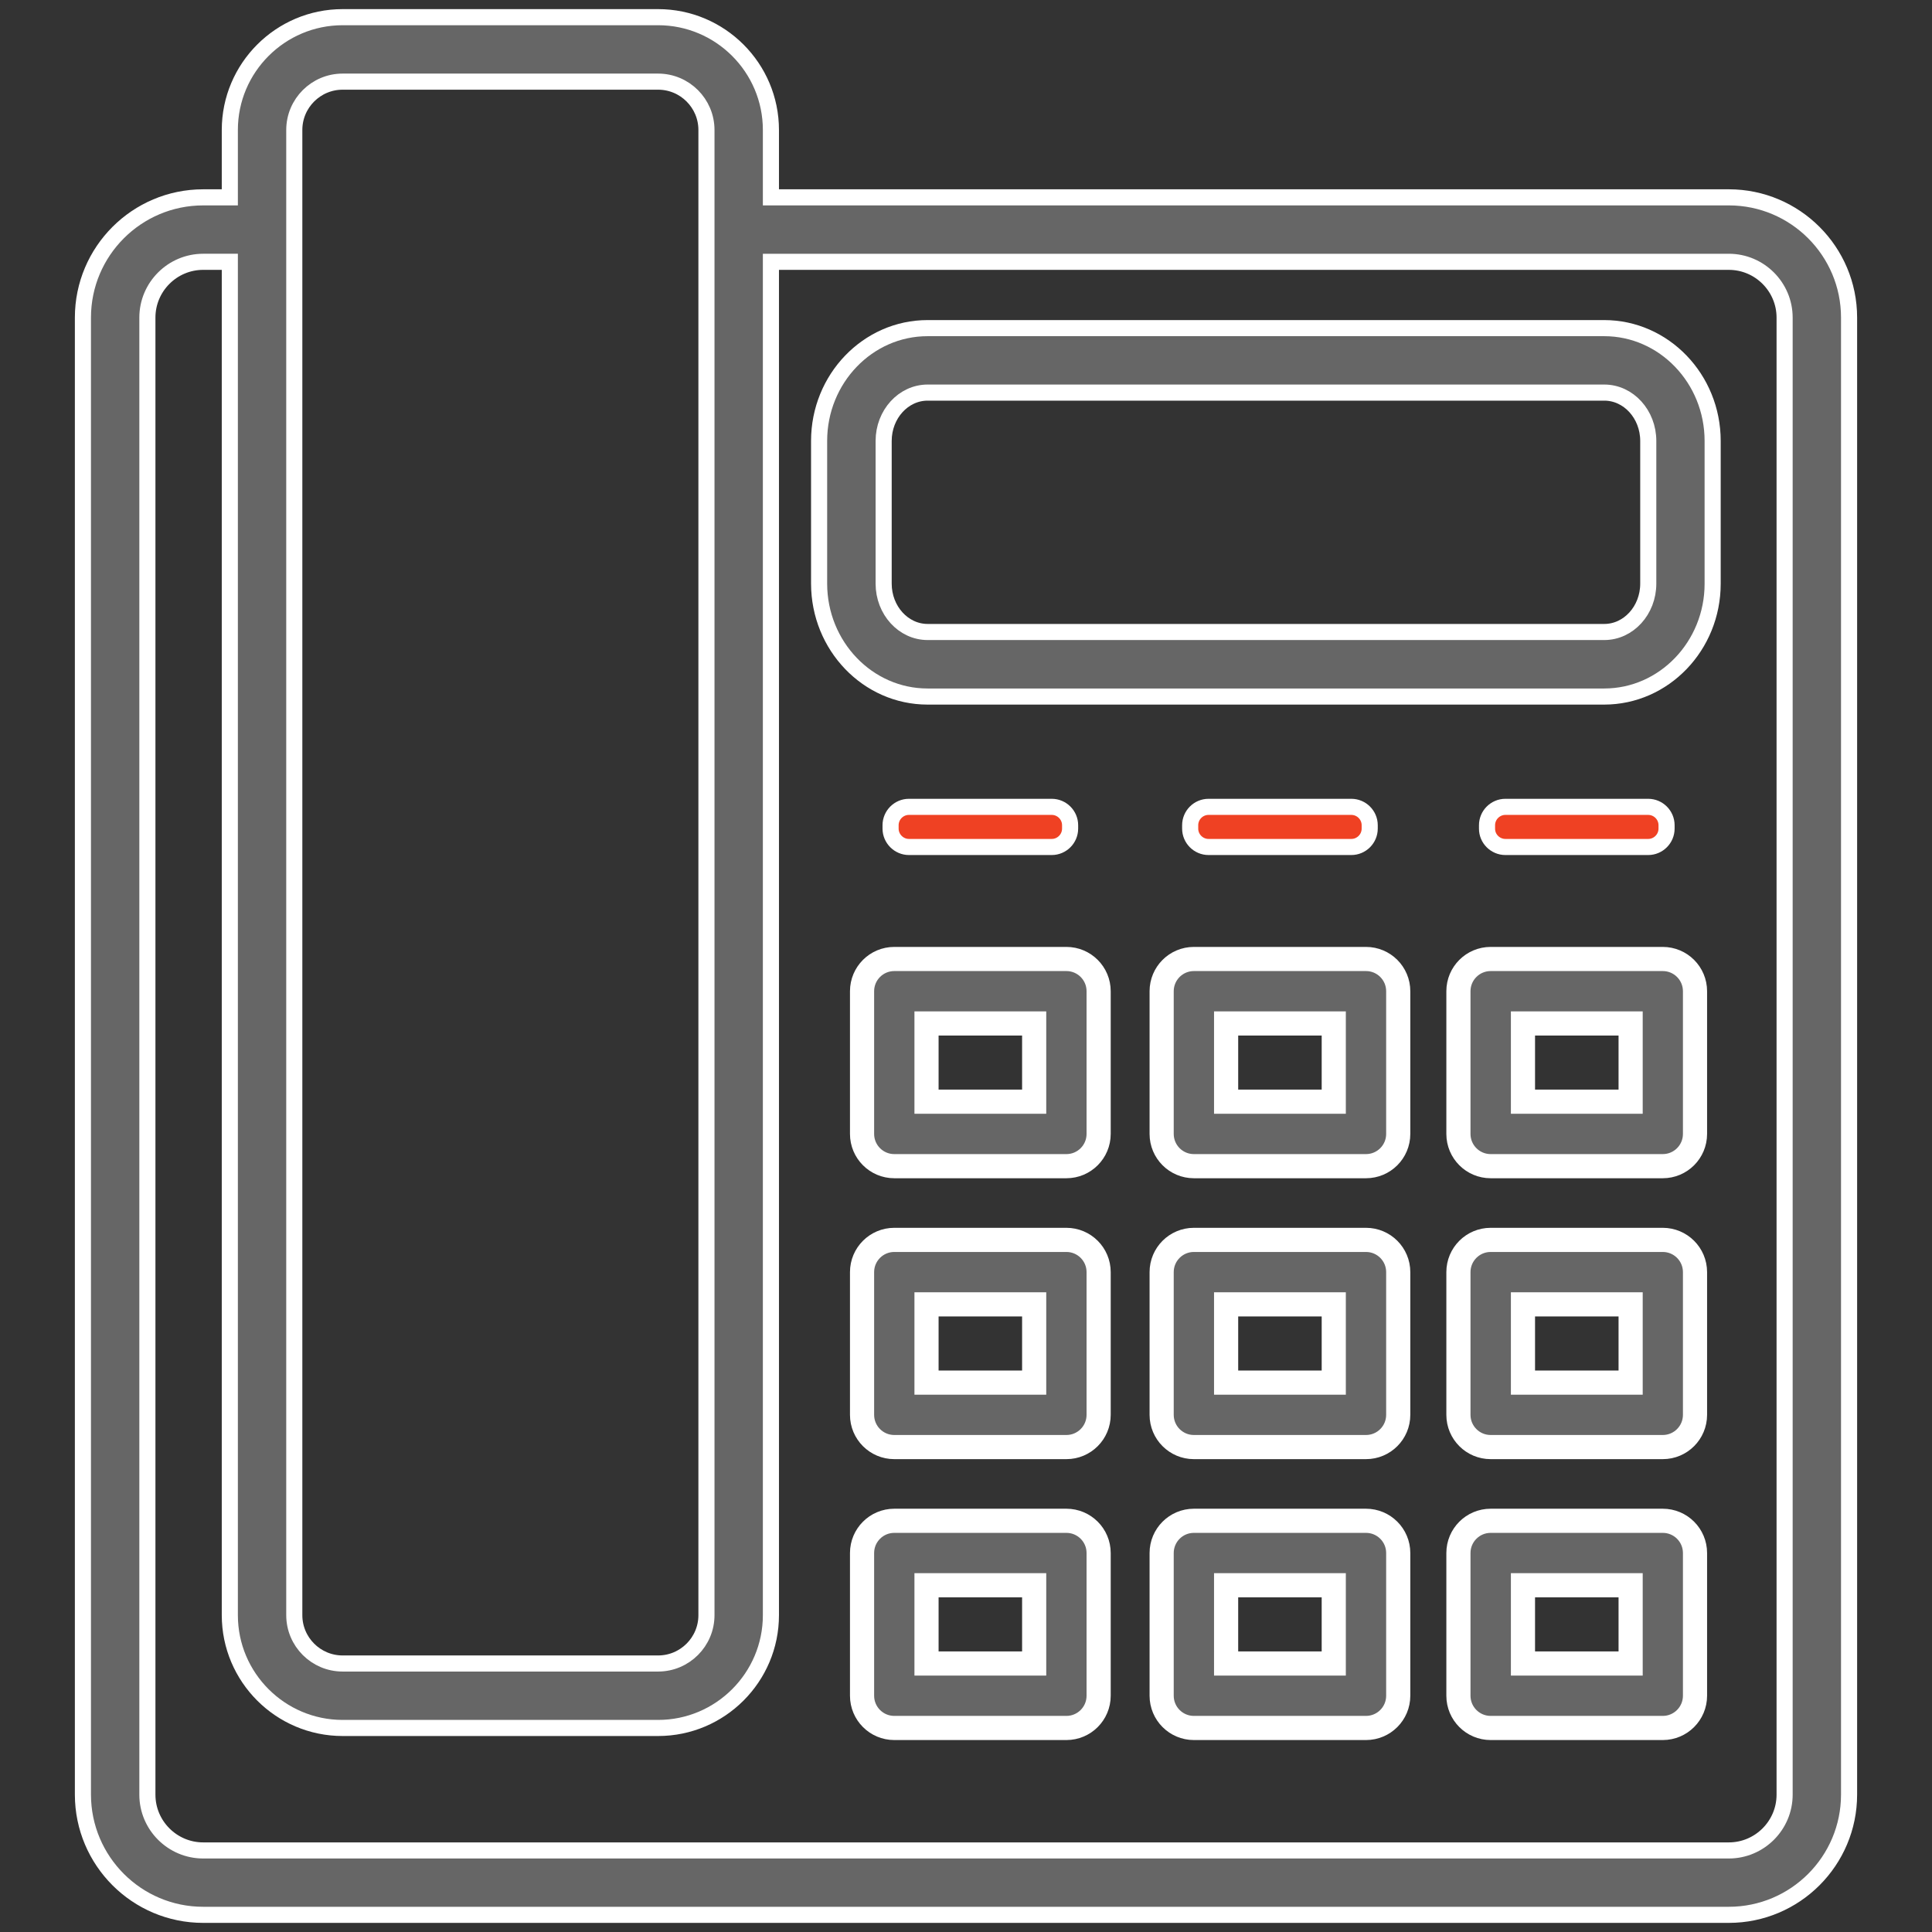
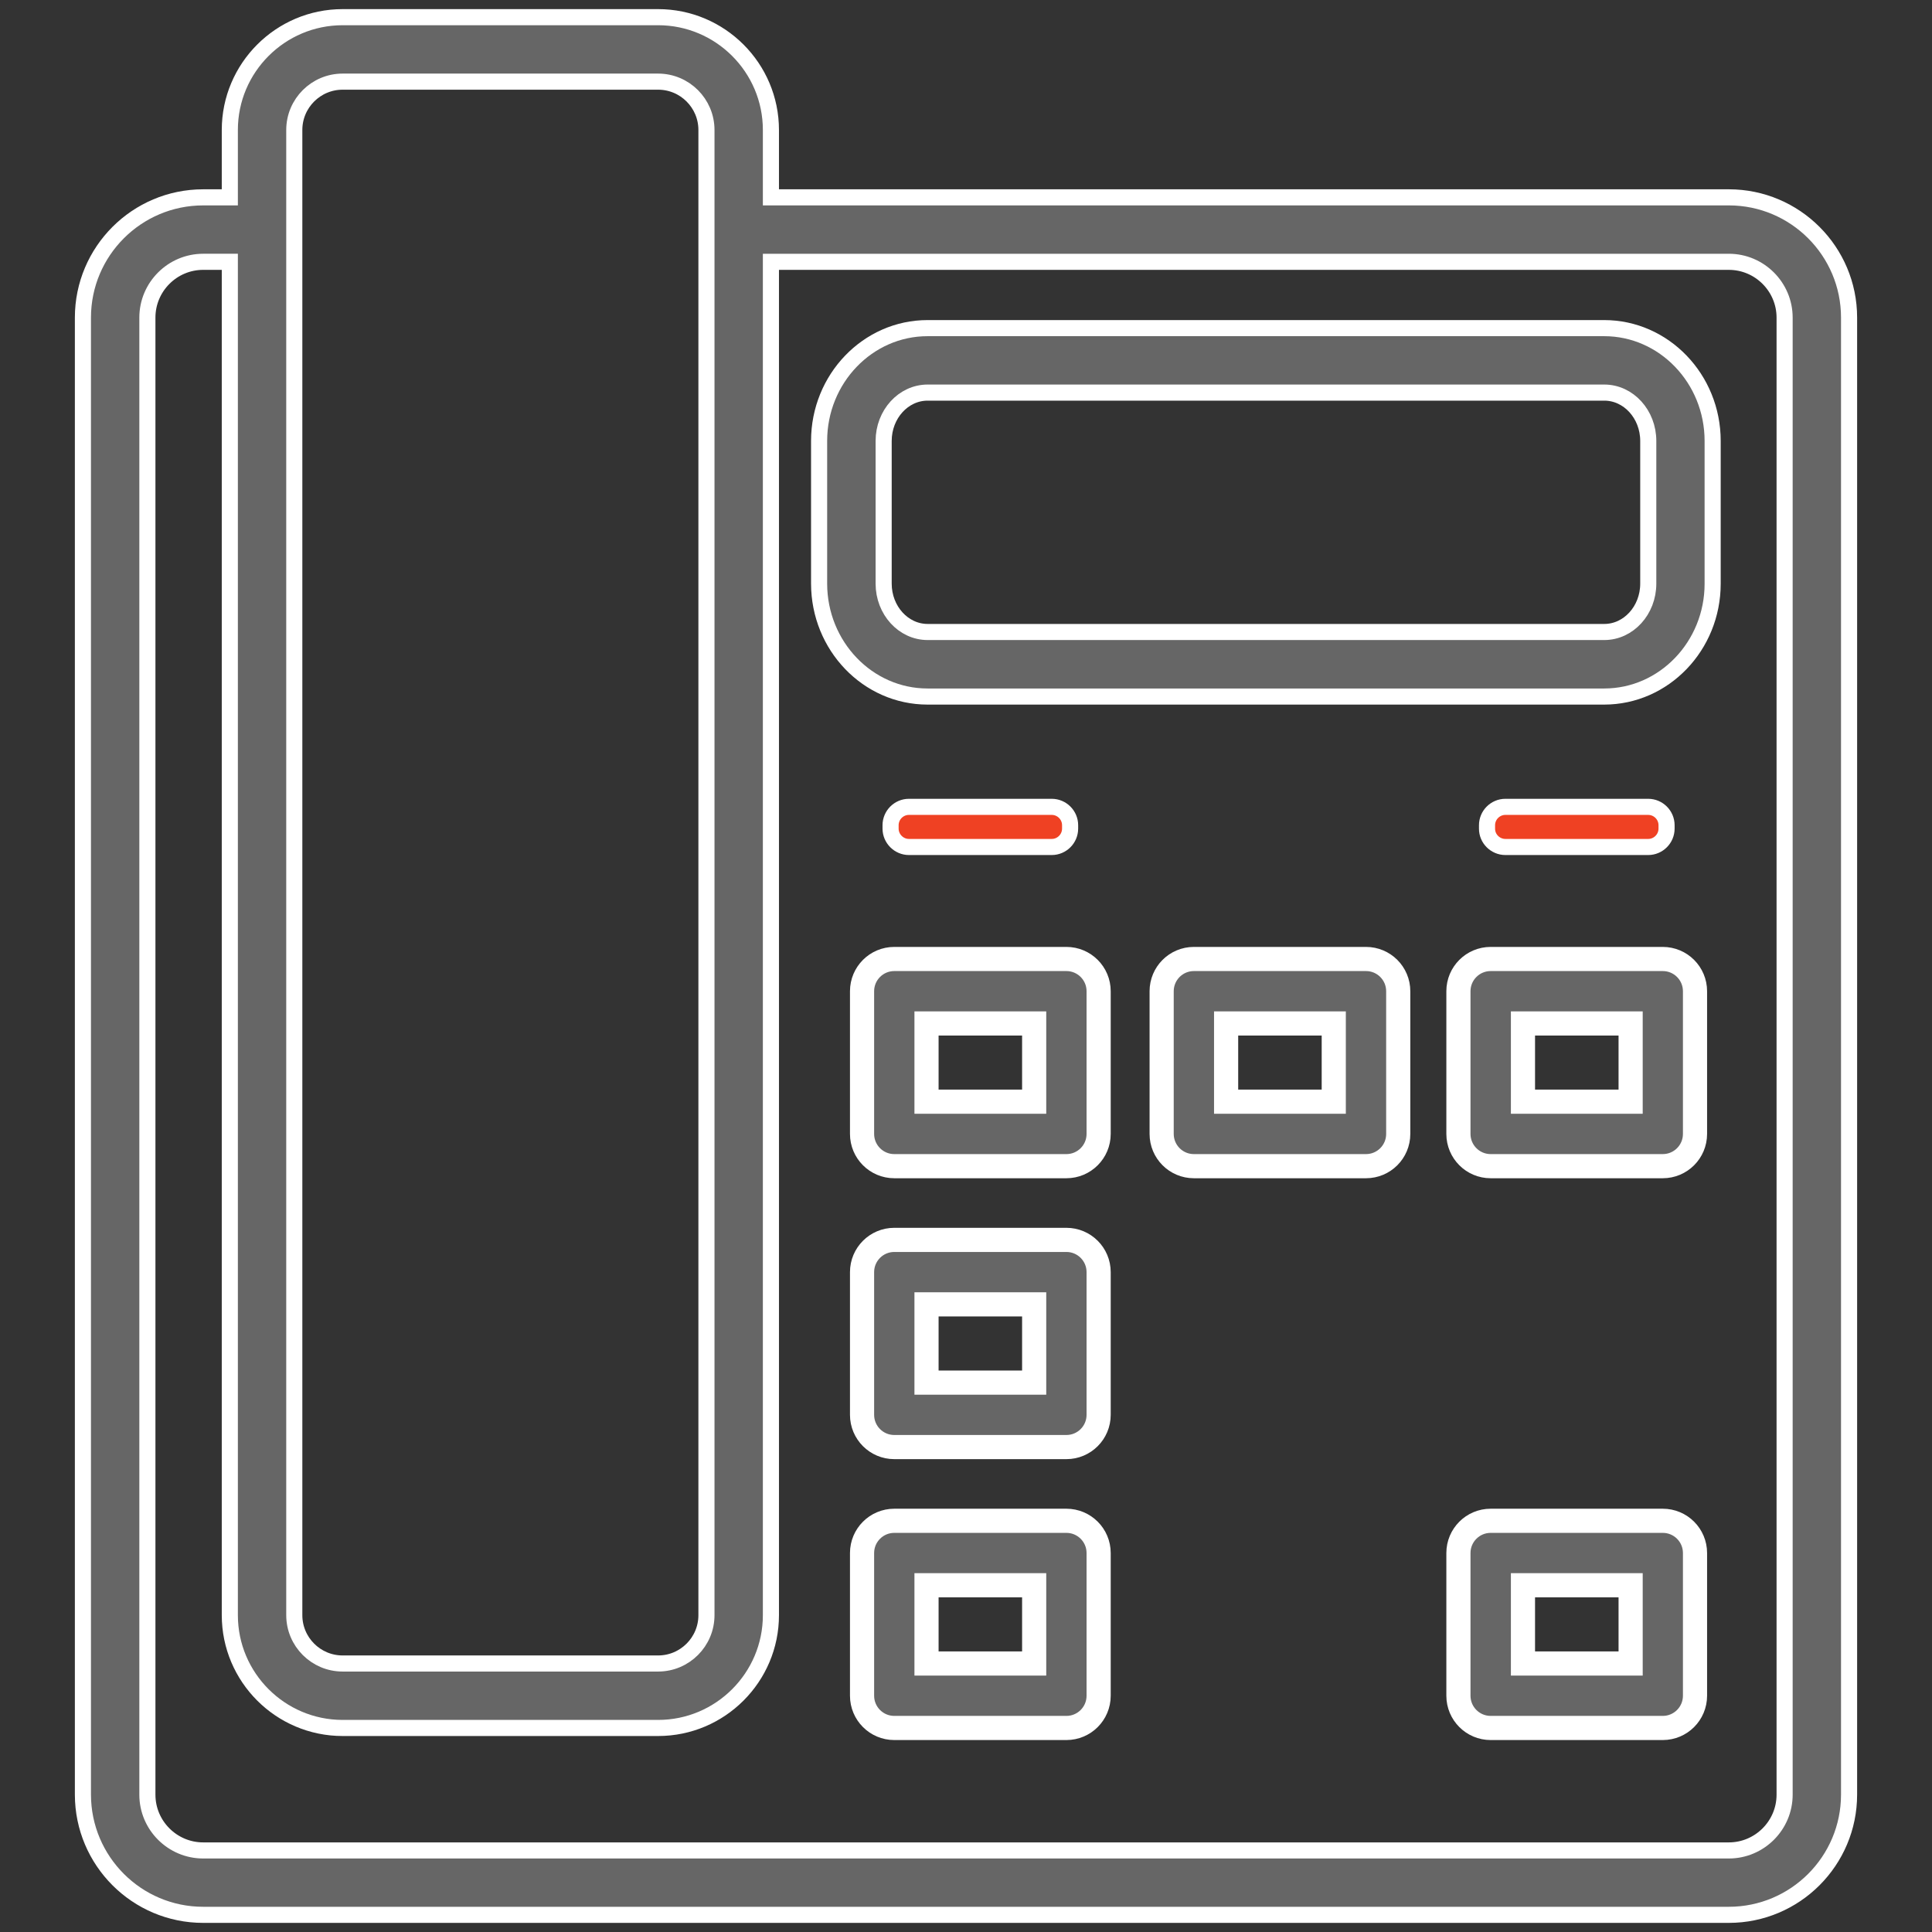
<svg xmlns="http://www.w3.org/2000/svg" version="1.1" x="0px" y="0px" width="50px" height="50px" viewBox="0 0 360 360" enable-background="new 0 0 360 360" xml:space="preserve">
  <rect x="0" y="0" width="360" height="360" fill="#333333" stroke="none" />
  <g id="Layer_2">
</g>
  <g id="Layer_3">
    <g>
      <path fill="#666666" stroke="#FFFFFF" stroke-width="3" stroke-miterlimit="10" d="M322.146,36.773H143.649V24.221    c0-11.592-9.43-21.021-21.021-21.021H63.845c-11.591,0-21.021,9.429-21.021,21.021v12.553h-4.97    c-12.357,0-22.402,10.045-22.402,22.402v275.238c0.015,12.342,10.045,22.387,22.402,22.387h284.291    c12.358,0,22.402-10.045,22.402-22.401V59.175C344.548,46.818,334.504,36.773,322.146,36.773z M54.836,24.221    c0-4.97,4.039-9.009,9.009-9.009h58.783c4.97,0,9.009,4.039,9.009,9.009V300.96c0,4.971-4.039,9.009-9.009,9.009H63.845    c-4.97,0-9.009-4.038-9.009-9.009V24.221z M332.536,334.413c0,5.721-4.67,10.39-10.391,10.39H37.854    c-5.721,0-10.391-4.669-10.391-10.39V59.175c0-5.72,4.67-10.391,10.391-10.391h4.97V300.96c0,11.591,9.429,21.021,21.021,21.021    h58.783c11.592,0,21.021-9.431,21.021-21.021V48.785h178.496c5.721,0,10.391,4.67,10.391,10.391V334.413z" />
      <path fill="#666666" stroke="#FFFFFF" stroke-width="3" stroke-miterlimit="10" d="M298.918,61.142h-126.08    c-11.141,0-20.21,9.43-20.21,21.021v26.591c0.015,11.606,9.069,21.036,20.21,21.036h126.08c11.14,0,20.209-9.43,20.209-21.021    V82.163C319.127,70.572,310.058,61.142,298.918,61.142z M307.13,108.754c0,4.97-3.678,9.009-8.196,9.009H172.853    c-4.52,0-8.198-4.039-8.198-9.009V82.163c0-4.97,3.678-9.009,8.198-9.009h126.081c4.519,0,8.196,4.039,8.196,9.009V108.754z" />
      <path fill="#666666" stroke="#FFFFFF" stroke-width="4.5" stroke-miterlimit="10" d="M198.709,178.694h-32.072    c-3.318,0-6.006,2.687-6.006,6.005v26.592c0,3.318,2.688,6.007,6.006,6.007h32.072c3.317,0,6.006-2.688,6.006-6.007v-26.592    C204.715,181.381,202.026,178.694,198.709,178.694z M192.703,205.285h-20.06v-14.579h20.06V205.285z" />
      <path fill="#666666" stroke="#FFFFFF" stroke-width="4.5" stroke-miterlimit="10" d="M254.534,178.694h-32.072    c-3.318,0-6.005,2.687-6.005,6.005v26.592c0,3.318,2.687,6.007,6.005,6.007h32.072c3.318,0,6.006-2.688,6.006-6.007v-26.592    C260.54,181.381,257.853,178.694,254.534,178.694z M248.527,205.285h-20.059v-14.579h20.059V205.285z" />
      <path fill="#666666" stroke="#FFFFFF" stroke-width="4.5" stroke-miterlimit="10" d="M309.833,178.694h-32.071    c-3.317,0-6.006,2.687-6.006,6.005v26.592c0,3.318,2.688,6.007,6.006,6.007h32.071c3.319,0,6.007-2.688,6.007-6.007v-26.592    C315.84,181.381,313.152,178.694,309.833,178.694z M303.844,205.285h-20.062v-14.579h20.062V205.285z" />
      <path fill="#666666" stroke="#FFFFFF" stroke-width="4.5" stroke-miterlimit="10" d="M198.709,231.035h-32.072    c-3.318,0-6.006,2.688-6.006,6.006v26.592c0,3.318,2.688,6.007,6.006,6.007h32.072c3.317,0,6.006-2.688,6.006-6.007v-26.592    C204.715,233.723,202.026,231.035,198.709,231.035z M192.703,257.627h-20.06v-14.579h20.06V257.627z" />
-       <path fill="#666666" stroke="#FFFFFF" stroke-width="4.5" stroke-miterlimit="10" d="M254.534,231.035h-32.072    c-3.318,0-6.005,2.688-6.005,6.006v26.592c0,3.318,2.687,6.007,6.005,6.007h32.072c3.318,0,6.006-2.688,6.006-6.007v-26.592    C260.54,233.723,257.853,231.035,254.534,231.035z M248.527,257.627h-20.059v-14.579h20.059V257.627z" />
-       <path fill="#666666" stroke="#FFFFFF" stroke-width="4.5" stroke-miterlimit="10" d="M309.833,231.035h-32.071    c-3.317,0-6.006,2.688-6.006,6.006v26.592c0,3.318,2.688,6.007,6.006,6.007h32.071c3.319,0,6.007-2.688,6.007-6.007v-26.592    C315.84,233.723,313.152,231.035,309.833,231.035z M303.844,257.627h-20.062v-14.579h20.062V257.627z" />
      <path fill="#666666" stroke="#FFFFFF" stroke-width="4.5" stroke-miterlimit="10" d="M198.709,283.378h-32.072    c-3.318,0-6.006,2.687-6.006,6.005v26.592c0,3.318,2.688,6.007,6.006,6.007h32.072c3.317,0,6.006-2.688,6.006-6.007v-26.592    C204.715,286.064,202.026,283.378,198.709,283.378z M192.703,309.969h-20.06V295.39h20.06V309.969z" />
-       <path fill="#666666" stroke="#FFFFFF" stroke-width="4.5" stroke-miterlimit="10" d="M254.534,283.378h-32.072    c-3.318,0-6.005,2.687-6.005,6.005v26.592c0,3.318,2.687,6.007,6.005,6.007h32.072c3.318,0,6.006-2.688,6.006-6.007v-26.592    C260.54,286.064,257.853,283.378,254.534,283.378z M248.527,309.969h-20.059V295.39h20.059V309.969z" />
      <path fill="#666666" stroke="#FFFFFF" stroke-width="4.5" stroke-miterlimit="10" d="M309.833,283.378h-32.071    c-3.317,0-6.006,2.687-6.006,6.005v26.592c0,3.318,2.688,6.007,6.006,6.007h32.071c3.319,0,6.007-2.688,6.007-6.007v-26.592    C315.84,286.064,313.152,283.378,309.833,283.378z M303.844,309.969h-20.062V295.39h20.062V309.969z" />
-       <path fill="#EF4123" stroke="#FFFFFF" stroke-width="3" stroke-miterlimit="10" d="M225.195,157.823h26.605    c1.893,0,3.424-1.546,3.424-3.423v-0.631c0-1.892-1.547-3.424-3.424-3.424h-26.605c-1.894,0-3.424,1.547-3.424,3.424v0.631    C221.771,156.276,223.302,157.823,225.195,157.823z" />
      <path fill="#EF4123" stroke="#FFFFFF" stroke-width="3" stroke-miterlimit="10" d="M280.51,157.823h26.605    c1.892,0,3.424-1.546,3.424-3.423v-0.631c0-1.892-1.547-3.424-3.424-3.424H280.51c-1.892,0-3.424,1.547-3.424,3.424v0.631    C277.071,156.276,278.618,157.823,280.51,157.823z" />
      <path fill="#EF4123" stroke="#FFFFFF" stroke-width="3" stroke-miterlimit="10" d="M169.369,157.823h26.606    c1.892,0,3.424-1.546,3.424-3.423v-0.631c0-1.892-1.547-3.424-3.424-3.424h-26.606c-1.891,0-3.423,1.547-3.423,3.424v0.631    C165.946,156.276,167.493,157.823,169.369,157.823z" />
    </g>
  </g>
</svg>